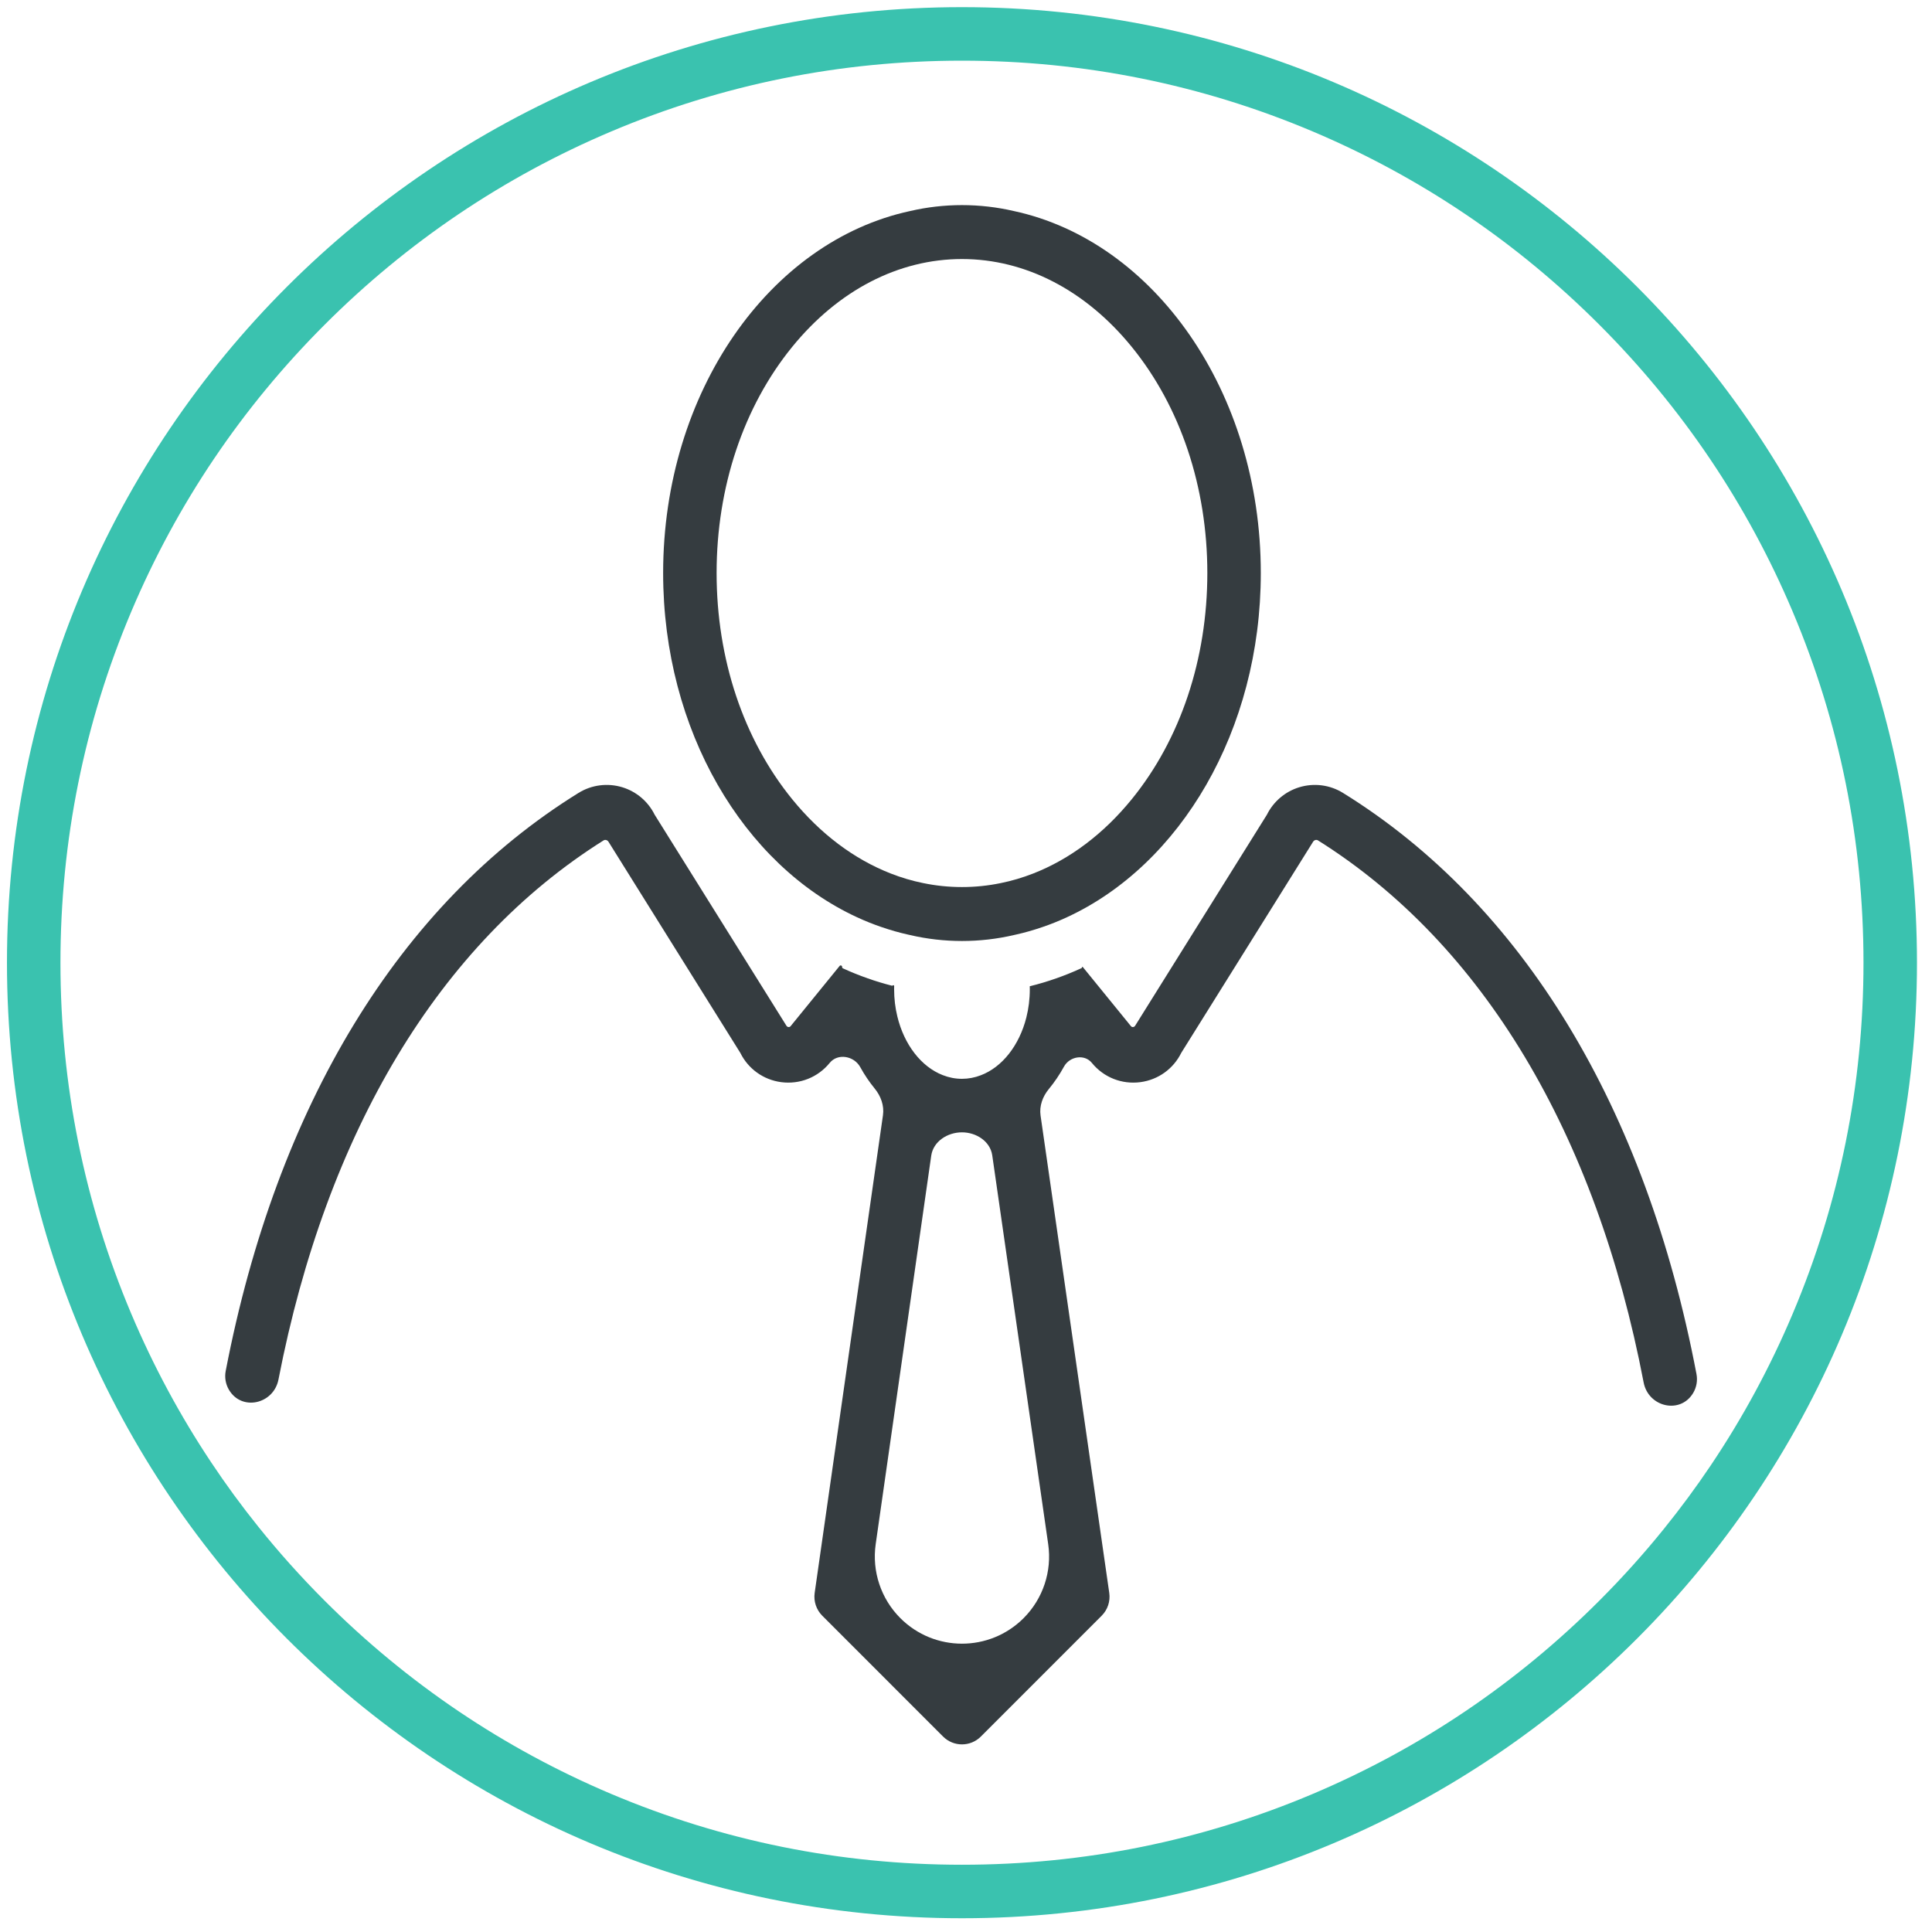
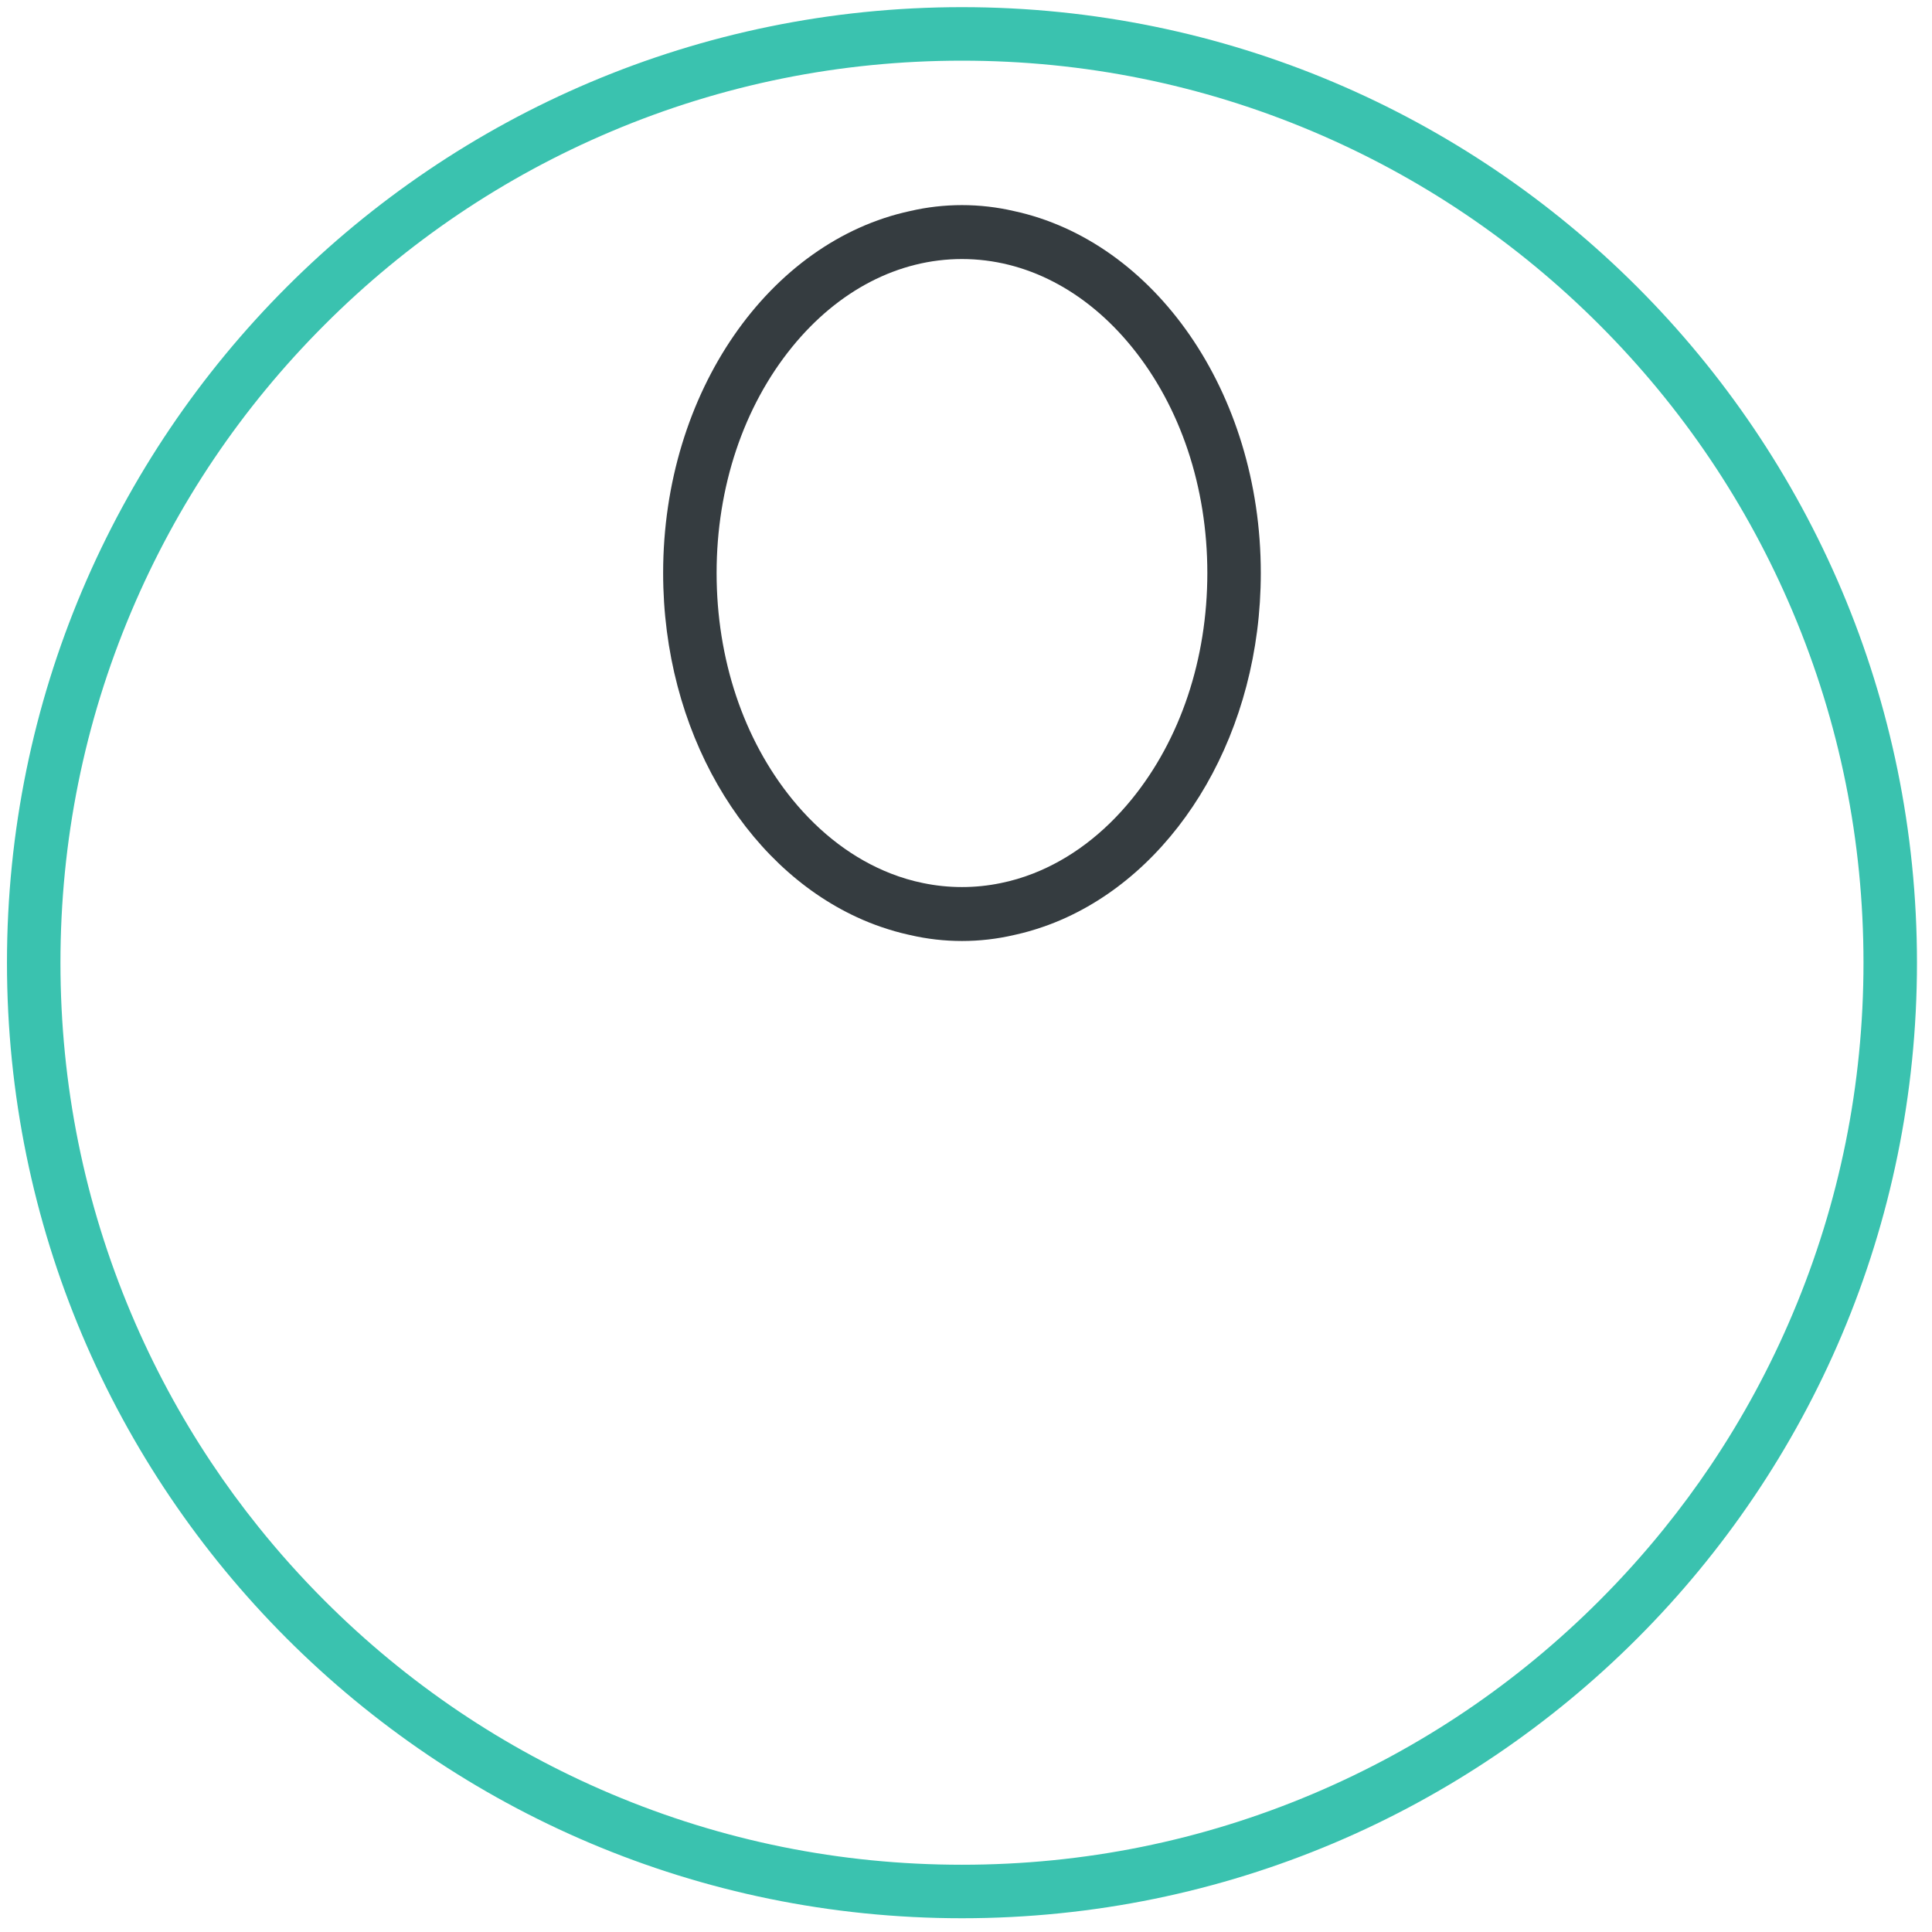
<svg xmlns="http://www.w3.org/2000/svg" width="117" height="117" viewBox="0 0 117 117" fill="none">
-   <path d="M81.332 48.019C80.536 47.526 79.569 47.403 78.674 47.678C77.822 47.94 77.117 48.542 76.723 49.338L68.74 62.122C68.685 62.209 68.556 62.226 68.491 62.146L65.591 58.583L65.579 58.567C65.557 58.54 65.513 58.559 65.517 58.594C65.519 58.608 65.511 58.621 65.498 58.628C64.994 58.86 64.483 59.067 63.961 59.249C63.438 59.434 62.904 59.594 62.363 59.726C62.362 59.726 62.362 59.726 62.361 59.727C62.356 59.729 62.353 59.735 62.356 59.739L62.36 59.745C62.361 59.746 62.362 59.748 62.362 59.75C62.364 59.802 62.364 59.855 62.364 59.907C62.364 60.506 62.29 61.08 62.154 61.62C61.728 63.307 60.692 64.629 59.392 65.119C59.031 65.258 58.649 65.332 58.256 65.332C57.851 65.332 57.46 65.254 57.09 65.108C55.787 64.601 54.753 63.261 54.342 61.555C54.214 61.034 54.147 60.481 54.147 59.907C54.147 59.847 54.147 59.786 54.15 59.726C54.15 59.721 54.15 59.716 54.15 59.712C54.152 59.666 54.09 59.643 54.062 59.678C54.05 59.692 54.032 59.698 54.015 59.693C53.52 59.566 53.032 59.42 52.551 59.249C52.039 59.07 51.538 58.868 51.043 58.641C51.013 58.627 50.994 58.594 50.998 58.561C51.008 58.48 50.9 58.431 50.848 58.495L50.816 58.534L47.877 62.146C47.811 62.227 47.684 62.21 47.628 62.122L39.645 49.338C39.252 48.542 38.546 47.94 37.695 47.678C36.799 47.403 35.83 47.526 35.034 48.019C24.175 54.744 16.756 66.99 13.669 83.022C13.594 83.41 13.661 83.815 13.86 84.156C14.628 85.478 16.574 85.038 16.865 83.537C19.771 68.554 26.6 57.147 36.55 50.895C36.651 50.831 36.785 50.874 36.848 50.974L44.831 63.758C45.31 64.728 46.226 65.39 47.307 65.534C48.431 65.682 49.53 65.247 50.247 64.367C50.736 63.766 51.719 63.943 52.094 64.621C52.351 65.088 52.646 65.524 52.972 65.923C53.344 66.377 53.554 66.954 53.472 67.534L49.335 96.469C49.264 96.974 49.435 97.483 49.794 97.844L57.111 105.163C57.428 105.481 57.842 105.638 58.256 105.638C58.67 105.638 59.084 105.481 59.401 105.163L66.718 97.844C67.079 97.483 67.248 96.972 67.176 96.467L63.015 67.554C62.932 66.976 63.143 66.402 63.515 65.952C63.857 65.538 64.165 65.084 64.432 64.596C64.773 63.972 65.672 63.815 66.121 64.367C66.838 65.247 67.937 65.682 69.061 65.534C70.142 65.39 71.058 64.728 71.537 63.758L79.52 50.974C79.584 50.873 79.717 50.831 79.818 50.895C89.809 57.17 96.651 68.647 99.537 83.719C99.824 85.219 101.766 85.665 102.541 84.35C102.743 84.007 102.812 83.601 102.737 83.21C99.669 67.086 92.234 54.769 81.332 48.019ZM63.478 93.514C63.715 95.159 63.163 96.819 61.988 97.994C59.927 100.056 56.583 100.054 54.523 97.992C53.349 96.817 52.796 95.157 53.031 93.513L56.394 69.989C56.518 69.121 57.38 68.573 58.256 68.573C59.119 68.573 59.967 69.115 60.09 69.969L63.478 93.514Z" fill="#353C40" />
  <path d="M51.906 55.55C52.396 55.777 52.898 55.978 53.406 56.15C53.407 56.15 53.408 56.15 53.408 56.15C53.409 56.15 53.41 56.15 53.411 56.15C53.933 56.331 54.463 56.481 55.001 56.601C55.022 56.606 55.041 56.611 55.059 56.613C55.078 56.617 55.096 56.622 55.117 56.627C56.135 56.863 57.185 56.986 58.256 56.986C59.327 56.986 60.377 56.863 61.395 56.627C61.416 56.622 61.435 56.617 61.453 56.613C61.472 56.611 61.49 56.606 61.511 56.601C62.05 56.481 62.579 56.331 63.102 56.15C63.102 56.15 63.103 56.15 63.104 56.15C63.105 56.15 63.105 56.15 63.106 56.15C63.615 55.978 64.116 55.777 64.606 55.55C71.47 52.389 76.353 44.248 76.353 34.702C76.353 23.728 69.895 14.608 61.395 12.78C60.377 12.544 59.327 12.421 58.256 12.421C57.185 12.421 56.135 12.544 55.117 12.78C46.618 14.608 40.159 23.728 40.159 34.702C40.159 44.248 45.042 52.389 51.906 55.55ZM58.256 15.687C62.096 15.687 65.749 17.578 68.541 21.011C71.491 24.638 73.115 29.501 73.115 34.702C73.115 39.906 71.491 44.769 68.541 48.396C66.825 50.507 64.782 52.034 62.571 52.898C61.927 53.15 61.273 53.344 60.604 53.479C59.834 53.639 59.05 53.719 58.256 53.719C57.463 53.719 56.678 53.639 55.908 53.479C55.239 53.344 54.585 53.15 53.942 52.898C51.73 52.034 49.687 50.507 47.971 48.396C45.021 44.769 43.397 39.906 43.397 34.702C43.397 29.501 45.021 24.638 47.971 21.011C50.763 17.578 54.416 15.687 58.256 15.687Z" fill="#353C40" />
  <path d="M99.151 17.381C88.686 6.91 74.227 0.433 58.256 0.433C26.315 0.433 0.422 26.341 0.422 58.3C0.422 74.281 6.895 88.748 17.36 99.219C27.826 109.691 42.285 116.167 58.256 116.167C74.227 116.167 88.686 109.691 99.151 99.219C109.617 88.748 116.09 74.281 116.09 58.3C116.09 42.32 109.617 27.853 99.151 17.381ZM103.6 88.745C102.707 90.074 101.754 91.363 100.743 92.613C99.533 94.111 98.238 95.55 96.861 96.928C91.846 101.946 86.007 105.883 79.507 108.635C72.777 111.482 65.629 112.927 58.256 112.927C50.883 112.927 43.735 111.482 37.005 108.635C30.505 105.883 24.666 101.946 19.651 96.928C18.226 95.502 16.886 94.007 15.639 92.451C14.628 91.194 13.68 89.898 12.791 88.562C10.904 85.731 9.287 82.725 7.95 79.563C5.104 72.829 3.661 65.677 3.661 58.3C3.661 50.923 5.104 43.771 7.95 37.038C10.7 30.533 14.635 24.691 19.651 19.673C24.666 14.655 30.505 10.717 37.005 7.965C43.735 5.118 50.883 3.674 58.256 3.674C65.629 3.674 72.777 5.118 79.507 7.965C86.007 10.717 91.846 14.655 96.861 19.673C101.877 24.691 105.812 30.533 108.562 37.038C111.408 43.771 112.851 50.923 112.851 58.3C112.851 65.677 111.408 72.829 108.562 79.563C107.197 82.794 105.539 85.859 103.6 88.745Z" fill="#3AC2AF" />
</svg>